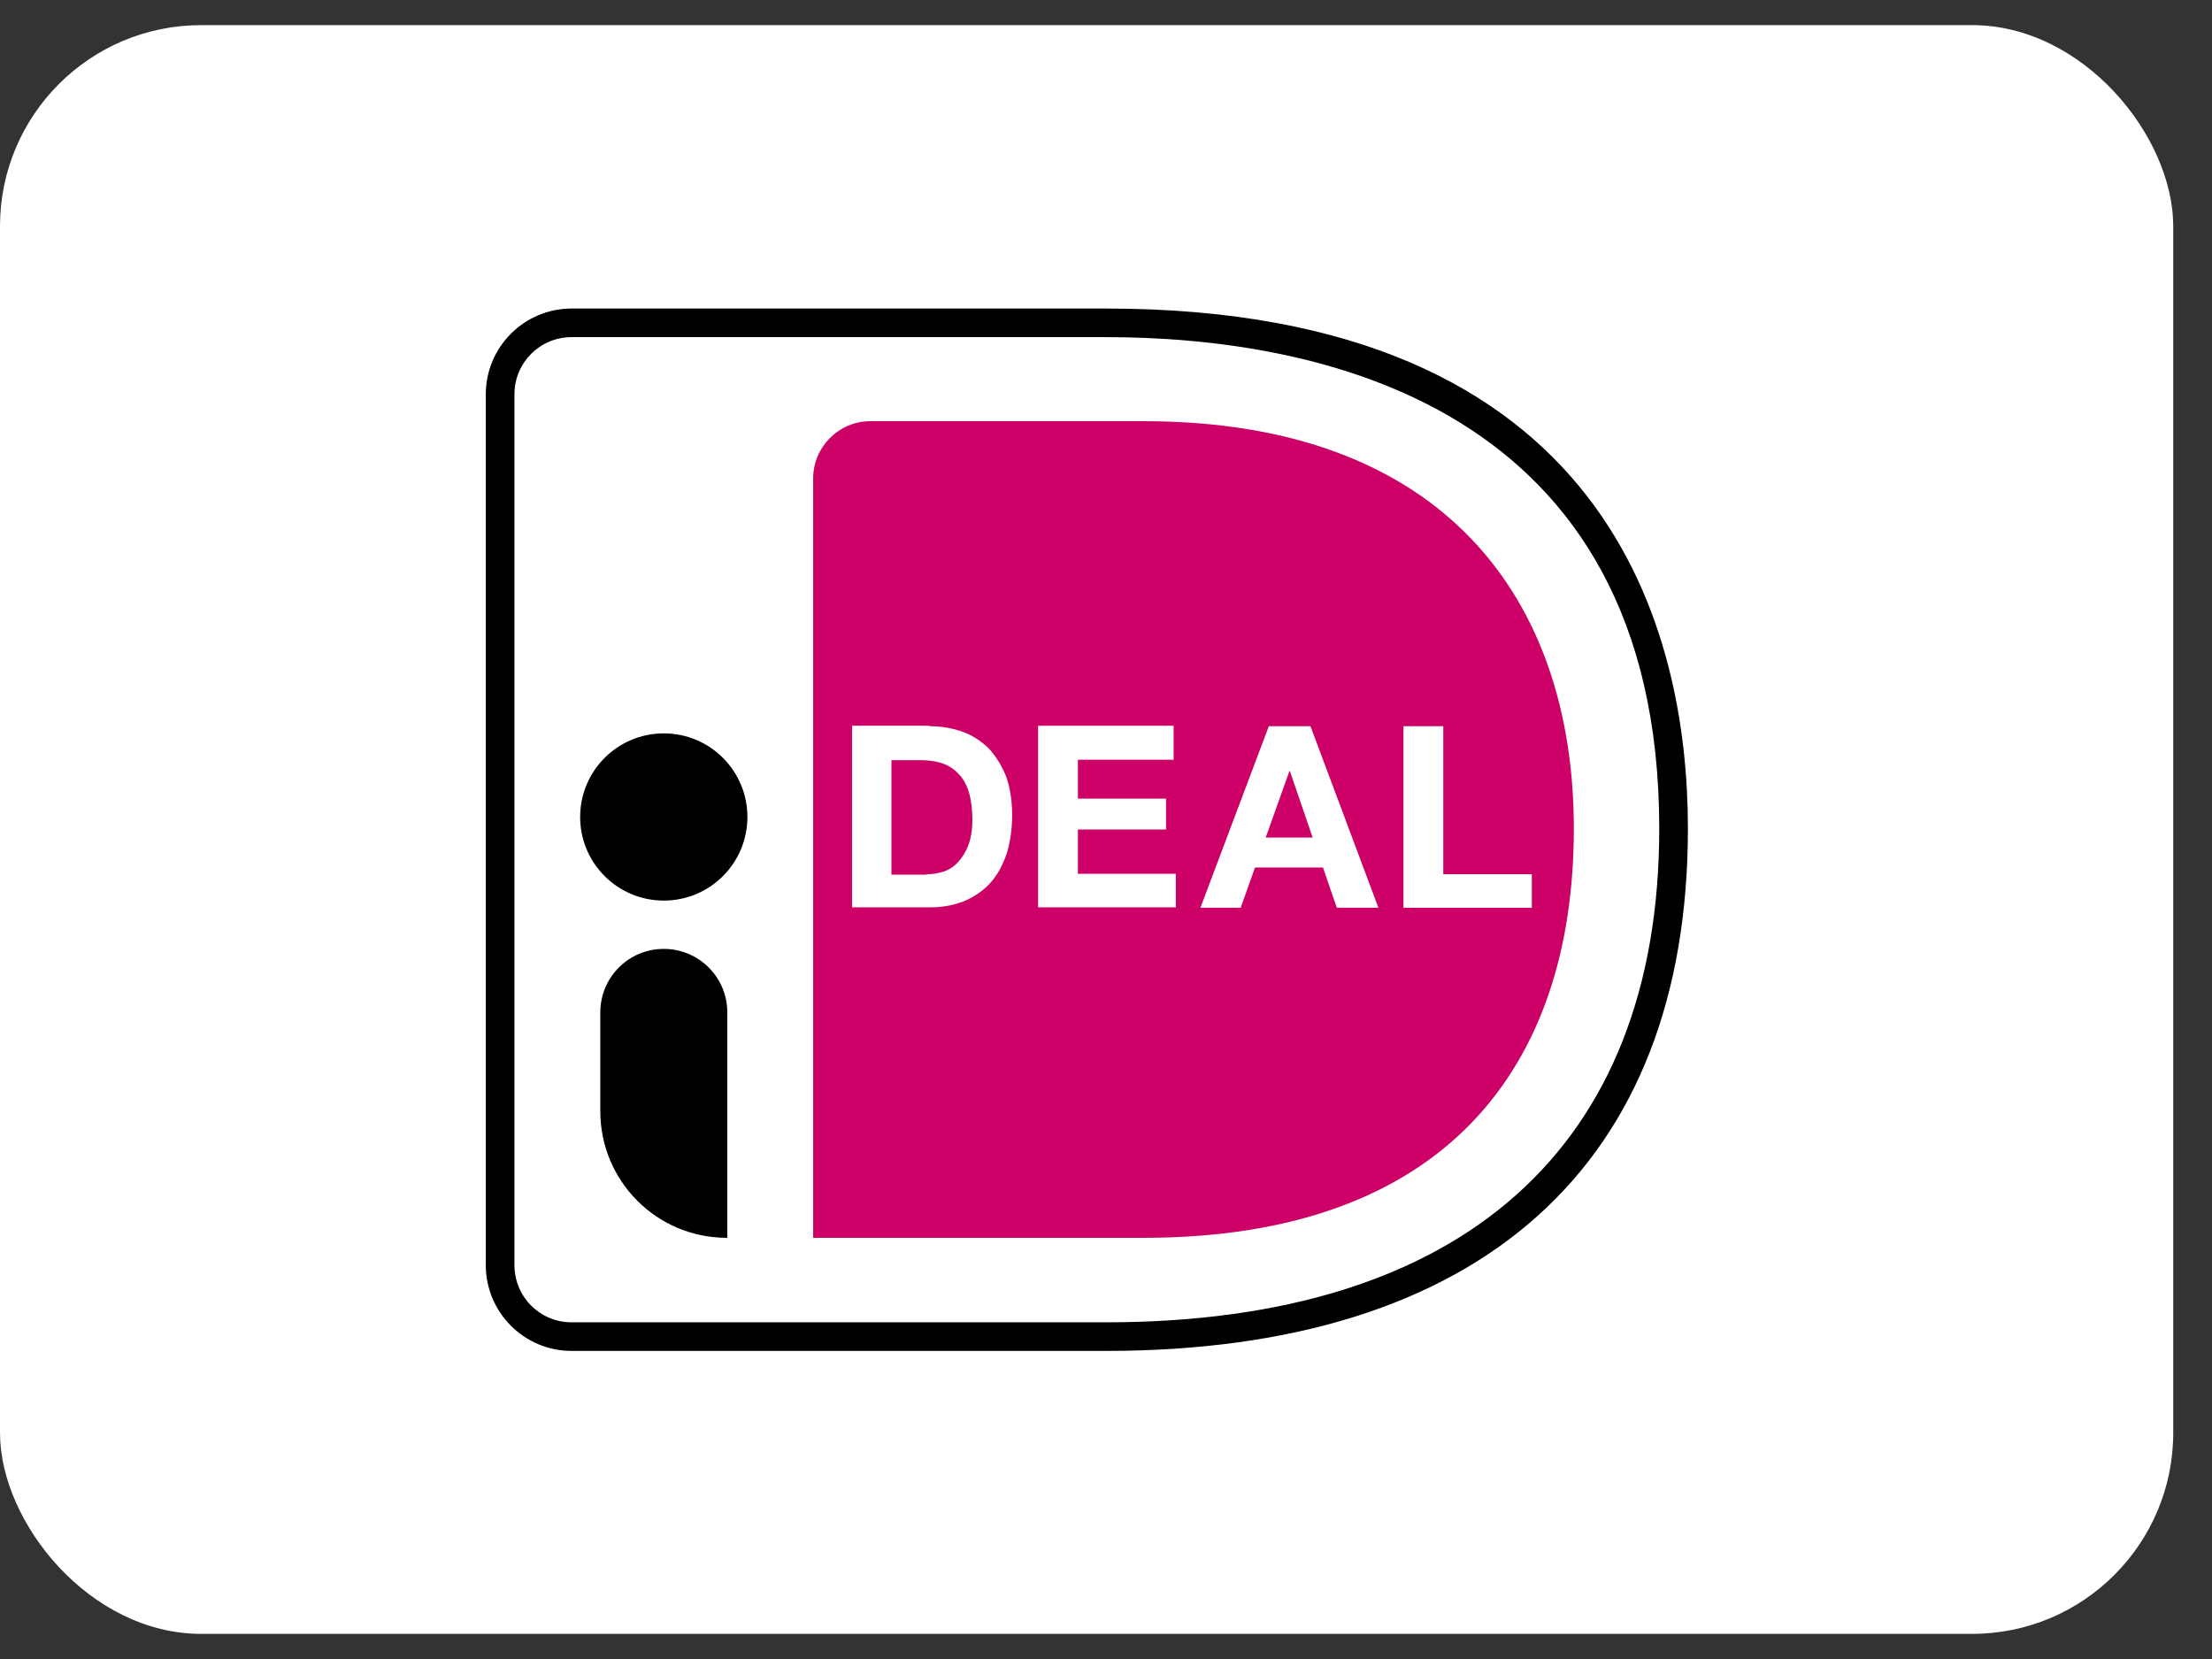
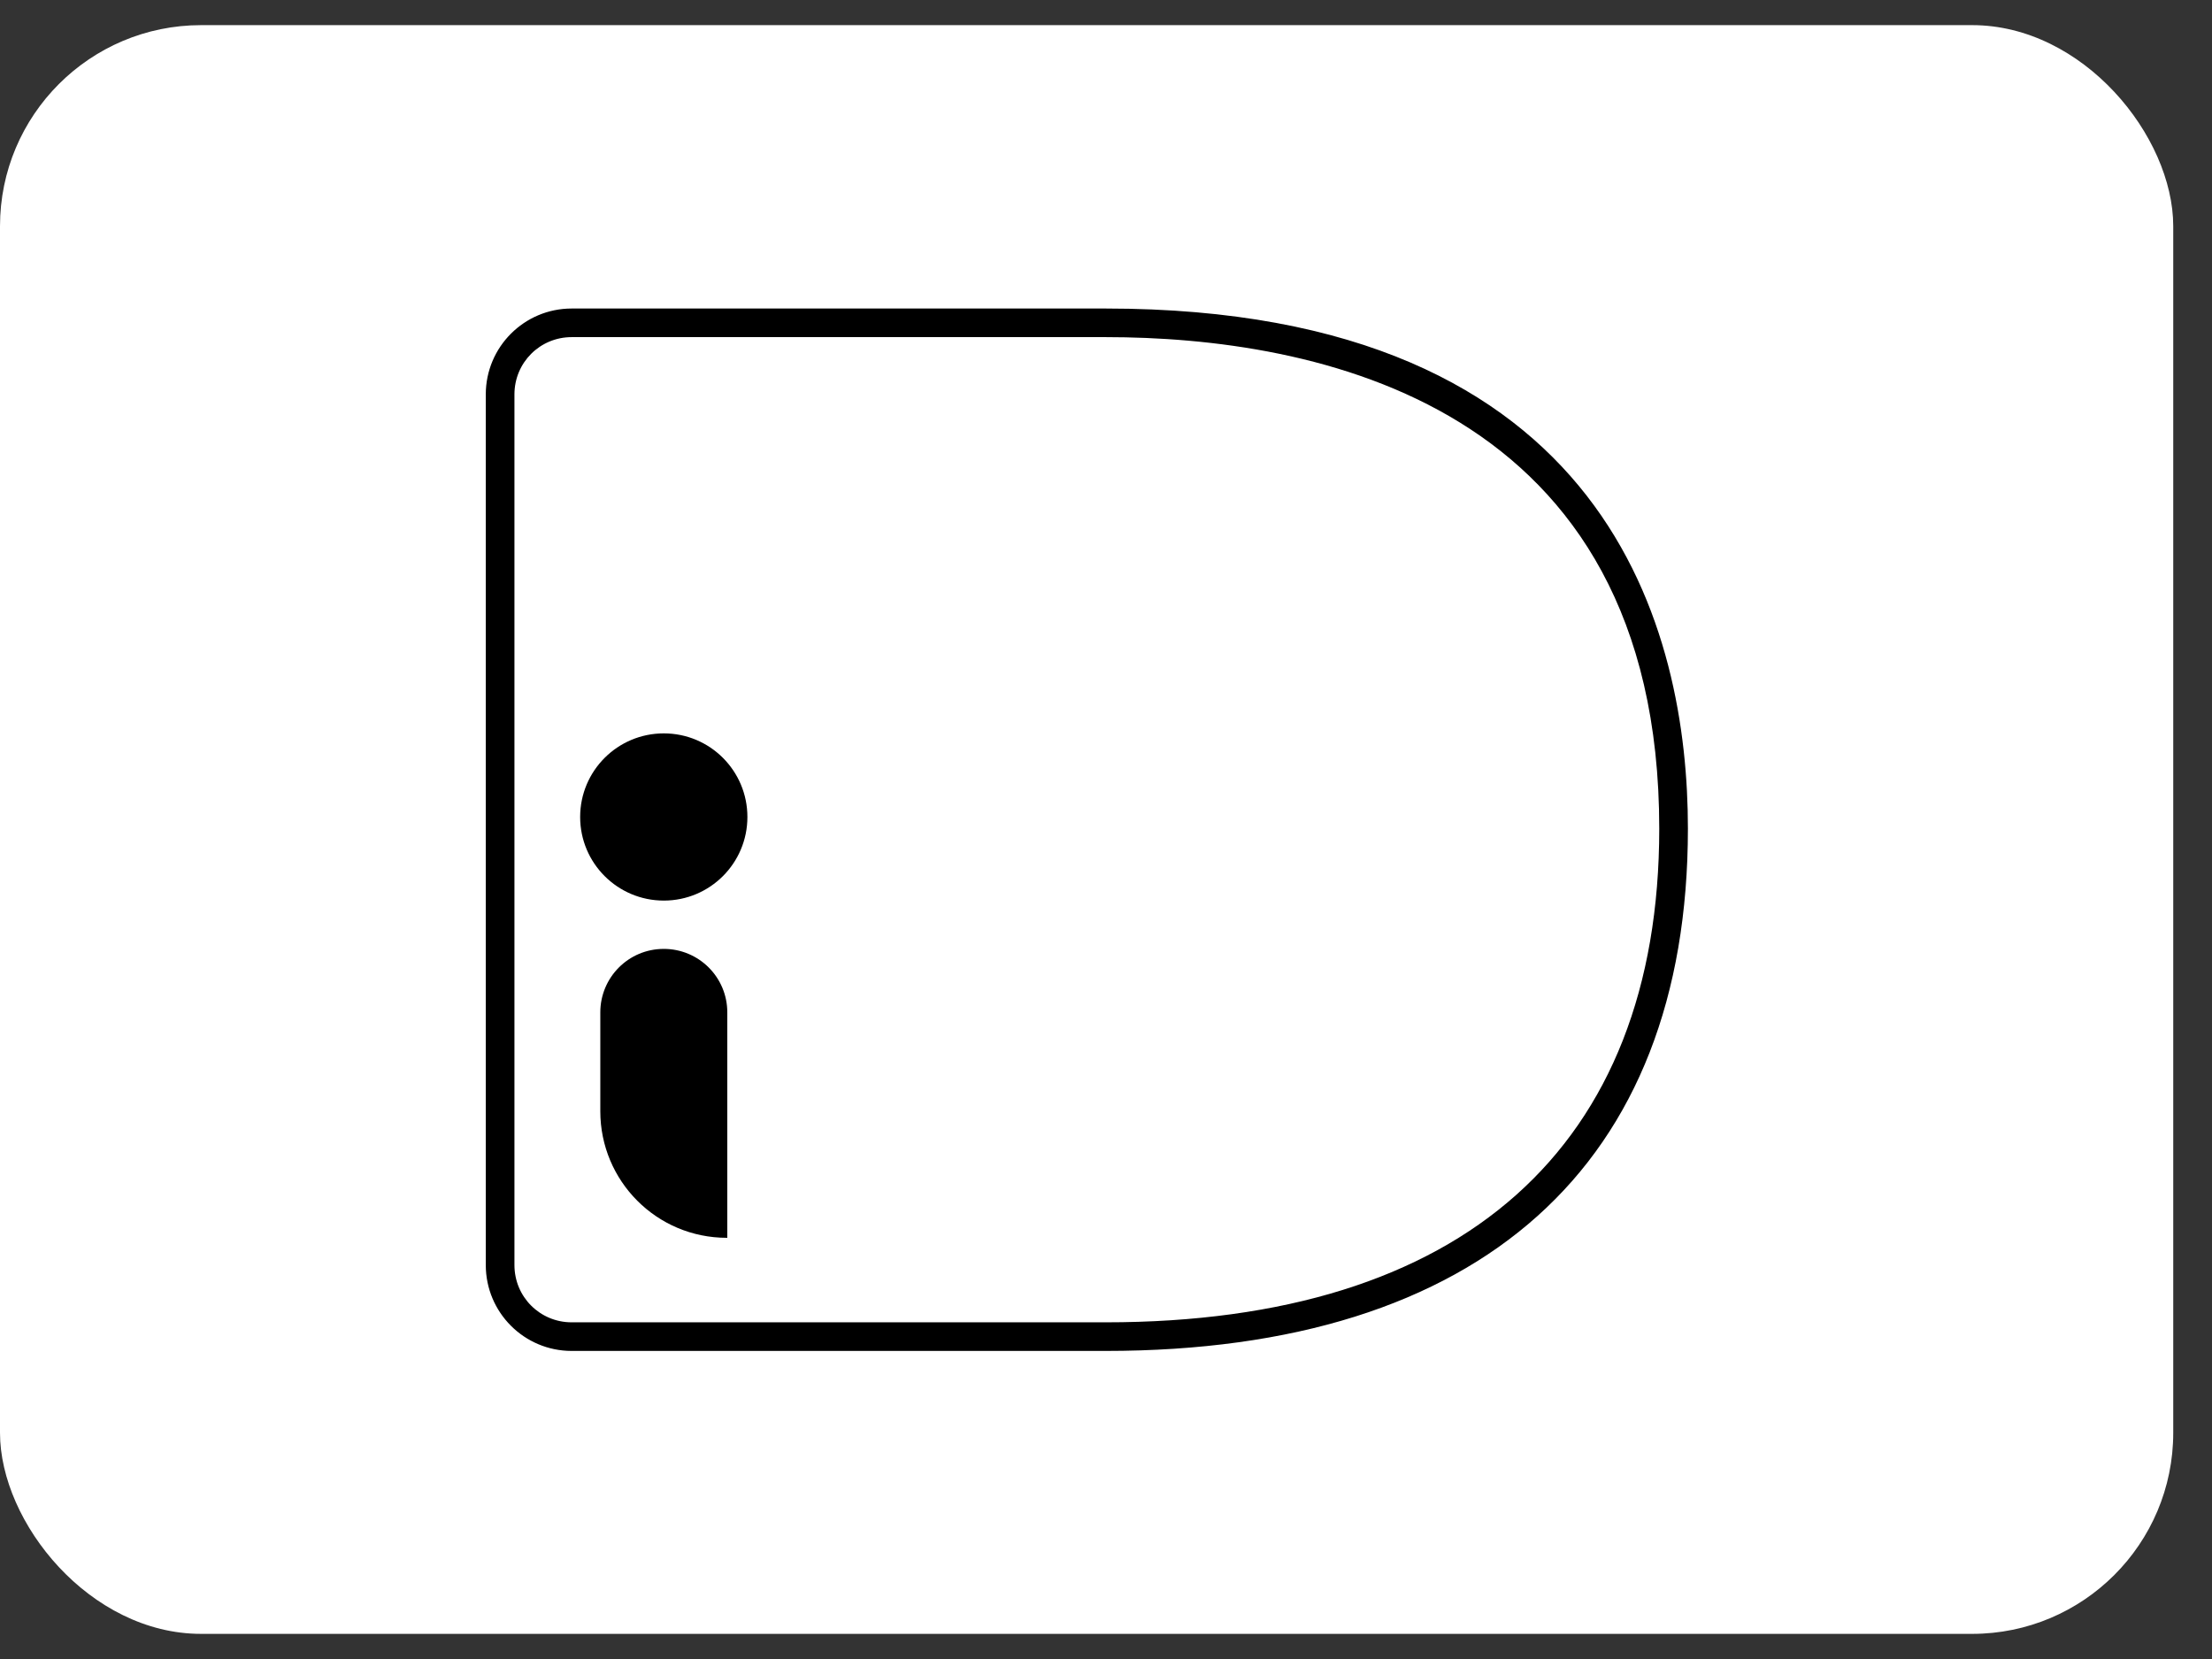
<svg xmlns="http://www.w3.org/2000/svg" width="44" height="33" viewBox="0 0 44 33" fill="none">
  <rect x="0" y="0" width="44" height="33" fill="#333333" stroke="none" />
  <rect y="0.5" width="43.229" height="32" rx="4" fill="white" />
  <g clip-path="url(#clip0_1638_24863)">
-     <path d="M8 6.279V26.721C8 27.699 8.801 28.5 9.779 28.5H21.993C31.226 28.5 35.229 23.332 35.229 16.473C35.229 9.65 31.226 4.5 21.993 4.5H9.779C8.801 4.5 8 5.301 8 6.279Z" fill="white" />
-     <path d="M16.175 9.517V24.622H22.749C28.718 24.622 31.306 21.25 31.306 16.482C31.306 11.919 28.718 8.378 22.749 8.378H17.314C16.682 8.378 16.175 8.894 16.175 9.517Z" fill="#CC0066" />
+     <path d="M8 6.279V26.721C8 27.699 8.801 28.5 9.779 28.5H21.993C31.226 28.5 35.229 23.332 35.229 16.473C35.229 9.65 31.226 4.5 21.993 4.5H9.779Z" fill="white" />
    <path d="M21.993 26.872H11.371C10.428 26.872 9.663 26.107 9.663 25.164V7.845C9.663 6.902 10.428 6.137 11.371 6.137H21.993C32.071 6.137 33.575 12.621 33.575 16.482C33.575 23.18 29.456 26.872 21.993 26.872ZM11.371 6.706C10.74 6.706 10.233 7.213 10.233 7.845V25.164C10.233 25.796 10.74 26.303 11.371 26.303H21.993C29.091 26.303 33.005 22.816 33.005 16.482C33.005 7.978 26.102 6.706 21.993 6.706H11.371Z" fill="black" />
    <path d="M18.488 14.445C18.719 14.445 18.933 14.481 19.137 14.552C19.342 14.623 19.511 14.739 19.662 14.881C19.804 15.032 19.92 15.219 20.009 15.433C20.089 15.655 20.133 15.913 20.133 16.215C20.133 16.482 20.098 16.722 20.036 16.945C19.964 17.167 19.867 17.363 19.733 17.523C19.6 17.683 19.431 17.808 19.226 17.905C19.021 17.994 18.781 18.048 18.506 18.048H16.949V14.436H18.488V14.445ZM18.434 17.39C18.55 17.39 18.657 17.372 18.772 17.336C18.879 17.301 18.977 17.238 19.057 17.149C19.137 17.06 19.208 16.954 19.262 16.811C19.315 16.669 19.342 16.509 19.342 16.304C19.342 16.126 19.324 15.957 19.288 15.815C19.253 15.673 19.191 15.539 19.11 15.441C19.03 15.344 18.924 15.255 18.79 15.201C18.657 15.148 18.497 15.121 18.301 15.121H17.732V17.398H18.434V17.39Z" fill="white" />
-     <path d="M23.345 14.445V15.112H21.441V15.886H23.194V16.5H21.441V17.381H23.389V18.048H20.649V14.436H23.345V14.445Z" fill="white" />
    <path d="M26.067 14.445L27.419 18.057H26.591L26.316 17.256H24.964L24.679 18.057H23.878L25.239 14.445H26.067ZM26.111 16.66L25.657 15.335H25.649L25.177 16.66H26.111Z" fill="white" />
    <path d="M28.709 14.445V17.39H30.47V18.057H27.917V14.445H28.709Z" fill="white" />
    <path d="M13.204 17.914C14.123 17.914 14.867 17.17 14.867 16.251C14.867 15.332 14.123 14.588 13.204 14.588C12.285 14.588 11.54 15.332 11.54 16.251C11.54 17.17 12.285 17.914 13.204 17.914Z" fill="black" />
    <path d="M14.458 24.622C13.062 24.622 11.941 23.492 11.941 22.104V20.138C11.941 19.444 12.501 18.875 13.204 18.875C13.898 18.875 14.467 19.436 14.467 20.138V24.622H14.458Z" fill="black" />
  </g>
  <defs>
    <clipPath id="clip0_1638_24863">
      <rect width="27.229" height="24" fill="white" transform="translate(8 4.5)" />
    </clipPath>
  </defs>
</svg>